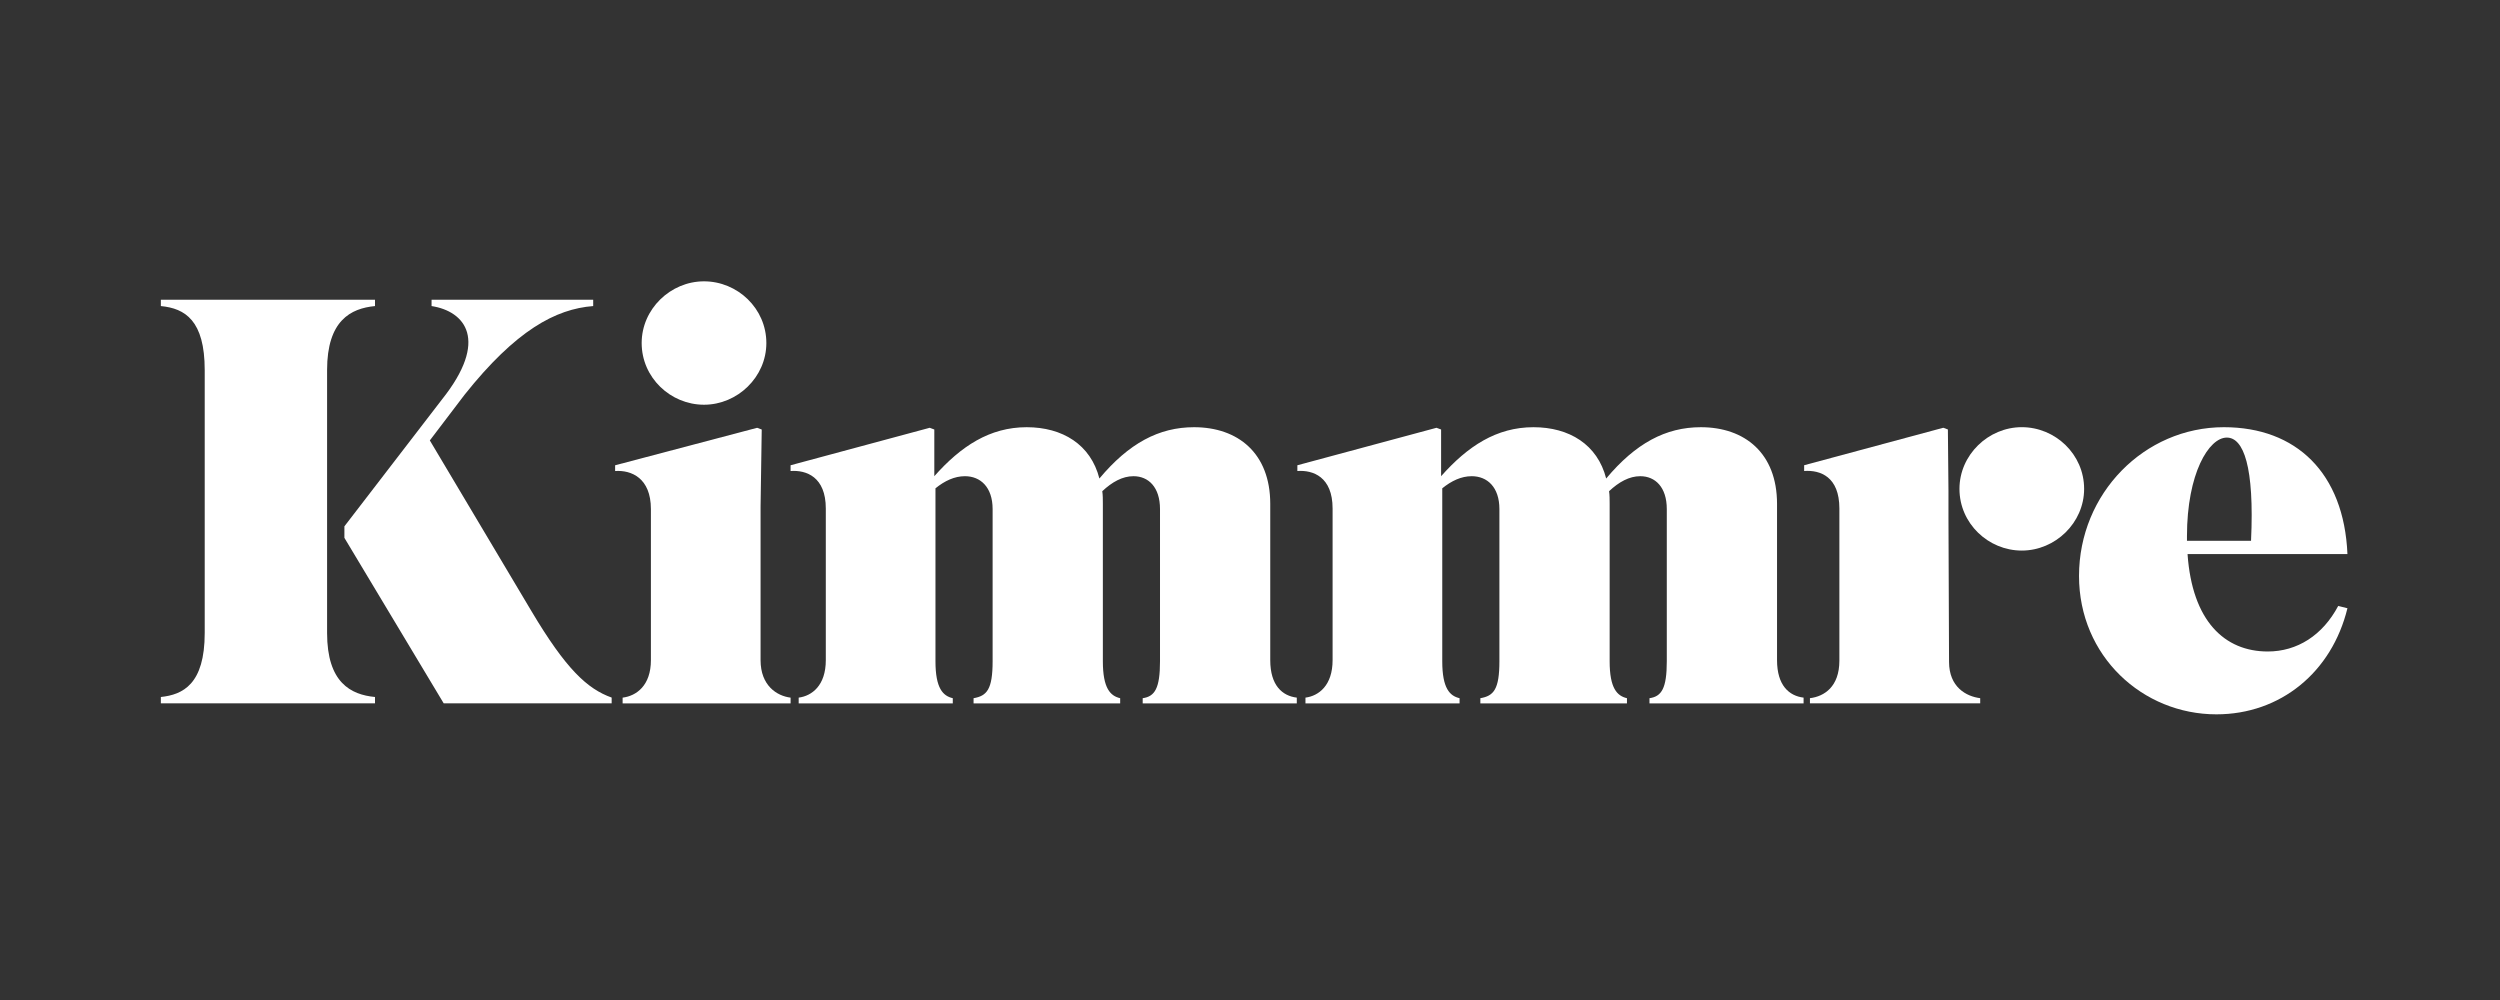
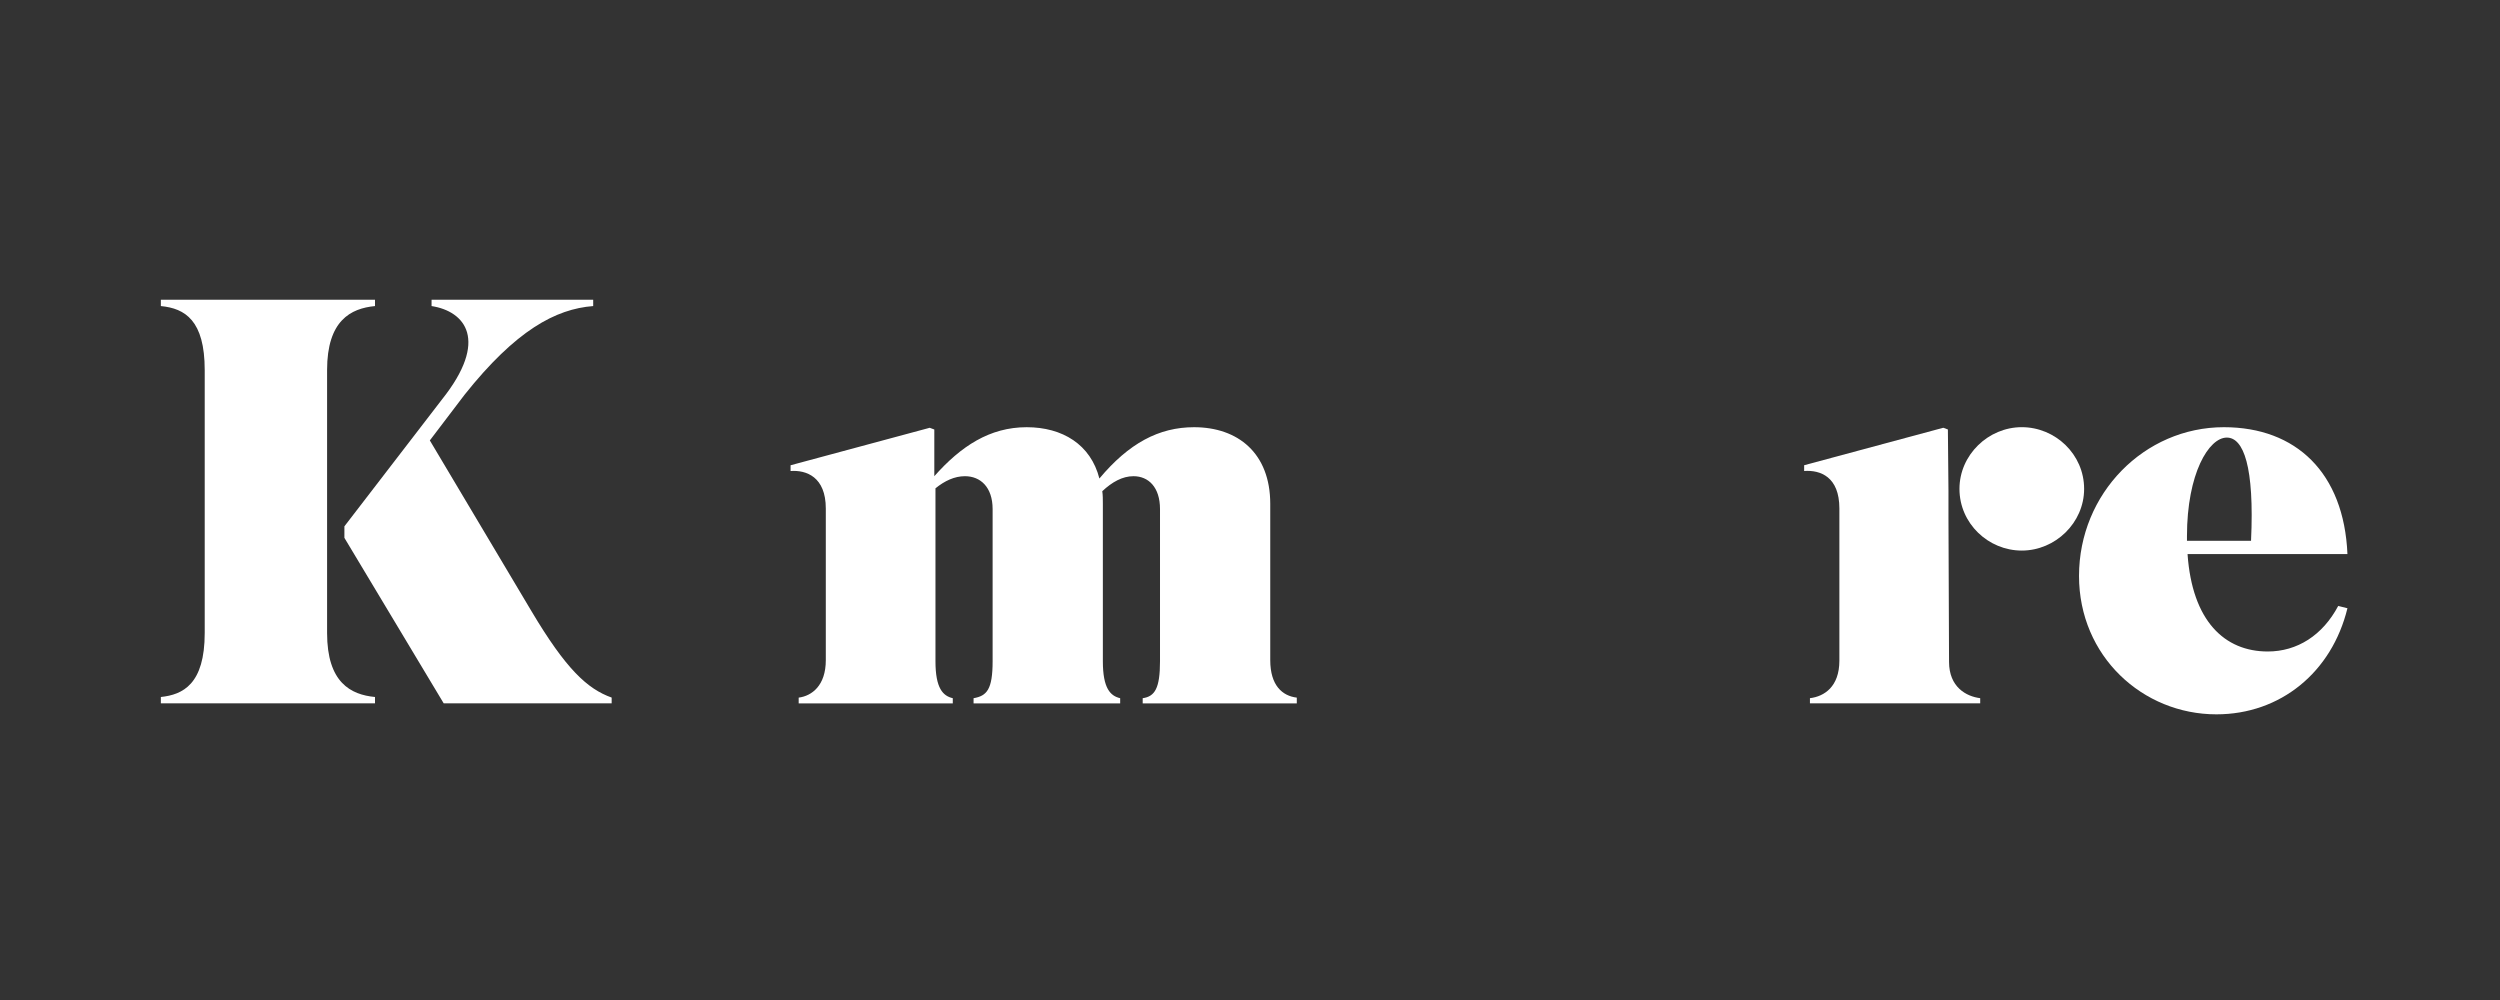
<svg xmlns="http://www.w3.org/2000/svg" width="100%" height="100%" viewBox="0 0 250 100" version="1.1" xml:space="preserve" style="fill-rule:evenodd;clip-rule:evenodd;stroke-linejoin:round;stroke-miterlimit:2;">
  <rect x="0" y="0" width="250" height="100" fill="#333333" stroke="none" />
  <g transform="matrix(1,0,0,1,-1000,-440)">
    <g id="kimmre" transform="matrix(0.62,0,0,0.768,582.139,11.694)">
      <rect x="674.486" y="557.436" width="403.534" height="130.149" style="fill:none;" />
      <g transform="matrix(1,0,0,1,-3.325,1.523)">
        <g transform="matrix(3.456,0,0,2.787,737.778,646.922)">
          <path d="M0,-18.264C-1.131,-18.156 -2.236,-17.591 -2.236,-15.274L-2.236,-2.99C-2.236,-0.673 -1.131,-0.108 0,0L0,0.296L-9.994,0.296L-9.994,0C-8.97,-0.108 -7.947,-0.592 -7.947,-2.99L-7.947,-15.274C-7.947,-17.591 -8.863,-18.156 -9.994,-18.264L-9.994,-18.56L0,-18.56L0,-18.264ZM3.206,0.296L-1.428,-7.435L-1.428,-7.974L3.125,-13.9C5.334,-16.675 4.202,-18.022 2.64,-18.264L2.64,-18.56L10.183,-18.56L10.183,-18.264C8.432,-18.129 6.573,-17.133 4.176,-14.116L2.559,-11.987L7.3,-4.014C8.917,-1.293 9.913,-0.377 11.045,0.027L11.045,0.296L3.206,0.296Z" style="fill:white;fill-rule:nonzero;" />
        </g>
        <g transform="matrix(3.456,0,0,2.787,777.717,592.799)">
-           <path d="M0,19.719L0,19.45C0.646,19.369 1.32,18.884 1.32,17.699L1.32,10.641C1.32,9.186 0.404,8.809 -0.35,8.863L-0.35,8.594L6.277,6.843L6.492,6.923L6.438,10.533L6.438,17.699C6.438,18.884 7.193,19.369 7.839,19.45L7.839,19.719L0,19.719ZM3.798,0C5.361,0 6.708,1.266 6.708,2.883C6.708,4.472 5.361,5.765 3.798,5.765C2.236,5.765 0.889,4.499 0.889,2.883C0.889,1.293 2.236,0 3.798,0" style="fill:white;fill-rule:nonzero;" />
-         </g>
+           </g>
        <g transform="matrix(3.456,0,0,2.787,830.969,611.793)">
          <path d="M0,12.903L-7.192,12.903L-7.192,12.634C-6.573,12.553 -5.926,12.068 -5.926,10.883L-5.926,3.798C-5.926,2.316 -6.842,1.993 -7.57,2.047L-7.57,1.778L-1.077,0.027L-0.862,0.107L-0.862,2.289C0.377,0.889 1.724,0 3.448,0C5.118,0 6.438,0.808 6.842,2.397C8.216,0.754 9.617,0 11.26,0C13.308,0 14.816,1.212 14.816,3.582L14.816,10.883C14.816,12.068 15.382,12.553 16.055,12.634L16.055,12.903L8.863,12.903L8.863,12.661C9.428,12.58 9.671,12.203 9.671,10.936L9.671,3.825C9.671,2.801 9.132,2.289 8.432,2.289C7.92,2.289 7.435,2.559 6.977,2.99C7.004,3.178 7.004,3.367 7.004,3.582L7.004,10.936C7.004,12.203 7.354,12.553 7.812,12.661L7.812,12.903L0.97,12.903L0.97,12.661C1.589,12.553 1.859,12.256 1.859,10.936L1.859,3.825C1.859,2.801 1.293,2.289 0.566,2.289C0.081,2.289 -0.377,2.505 -0.808,2.855L-0.808,10.936C-0.808,12.203 -0.458,12.553 0,12.661L0,12.903Z" style="fill:white;fill-rule:nonzero;" />
        </g>
        <g transform="matrix(3.456,0,0,2.787,912.709,611.793)">
-           <path d="M0,12.903L-7.192,12.903L-7.192,12.634C-6.573,12.553 -5.926,12.068 -5.926,10.883L-5.926,3.798C-5.926,2.316 -6.842,1.993 -7.57,2.047L-7.57,1.778L-1.077,0.027L-0.862,0.107L-0.862,2.289C0.377,0.889 1.724,0 3.448,0C5.118,0 6.438,0.808 6.842,2.397C8.216,0.754 9.617,0 11.26,0C13.308,0 14.816,1.212 14.816,3.582L14.816,10.883C14.816,12.068 15.382,12.553 16.055,12.634L16.055,12.903L8.863,12.903L8.863,12.661C9.428,12.58 9.671,12.203 9.671,10.936L9.671,3.825C9.671,2.801 9.132,2.289 8.432,2.289C7.92,2.289 7.435,2.559 6.977,2.99C7.004,3.178 7.004,3.367 7.004,3.582L7.004,10.936C7.004,12.203 7.354,12.553 7.812,12.661L7.812,12.903L0.97,12.903L0.97,12.661C1.589,12.553 1.859,12.256 1.859,10.936L1.859,3.825C1.859,2.801 1.293,2.289 0.566,2.289C0.081,2.289 -0.377,2.505 -0.808,2.855L-0.808,10.936C-0.808,12.203 -0.458,12.553 0,12.661L0,12.903Z" style="fill:white;fill-rule:nonzero;" />
-         </g>
+           </g>
        <g transform="matrix(3.456,0,0,2.787,991.563,636.039)">
          <path d="M0,-4.472L0.027,2.262C0.027,3.448 0.835,3.879 1.481,3.96L1.481,4.202L-6.465,4.202L-6.465,3.96C-5.792,3.879 -5.091,3.421 -5.091,2.209L-5.091,-4.903C-5.091,-6.385 -5.98,-6.708 -6.735,-6.654L-6.735,-6.923L-0.242,-8.674L-0.027,-8.594L0,-5.738L0,-4.472Z" style="fill:white;fill-rule:nonzero;" />
        </g>
        <g transform="matrix(3.456,0,0,2.787,1034.78,611.792)">
          <path d="M0,13.415C-3.448,13.415 -6.412,10.694 -6.412,6.95C-6.412,3.098 -3.367,0 0.35,0C3.717,0 5.953,2.128 6.115,5.926L-1.347,5.926C-1.132,9.051 0.377,10.479 2.397,10.479C3.771,10.479 4.957,9.724 5.684,8.351L6.115,8.458C5.387,11.448 2.99,13.415 0,13.415M-1.374,5.307L1.616,5.307C1.778,1.832 1.266,0.485 0.485,0.485C-0.351,0.485 -1.374,2.155 -1.374,5.091L-1.374,5.307Z" style="fill:white;fill-rule:nonzero;" />
        </g>
        <g transform="matrix(-3.456,0,0,2.787,1003.39,627.856)">
          <path d="M0,-5.765C-1.562,-5.765 -2.909,-4.499 -2.909,-2.882C-2.909,-1.293 -1.562,0 0,0C1.562,0 2.909,-1.266 2.909,-2.882C2.909,-4.472 1.562,-5.765 0,-5.765" style="fill:white;fill-rule:nonzero;" />
        </g>
      </g>
    </g>
  </g>
</svg>